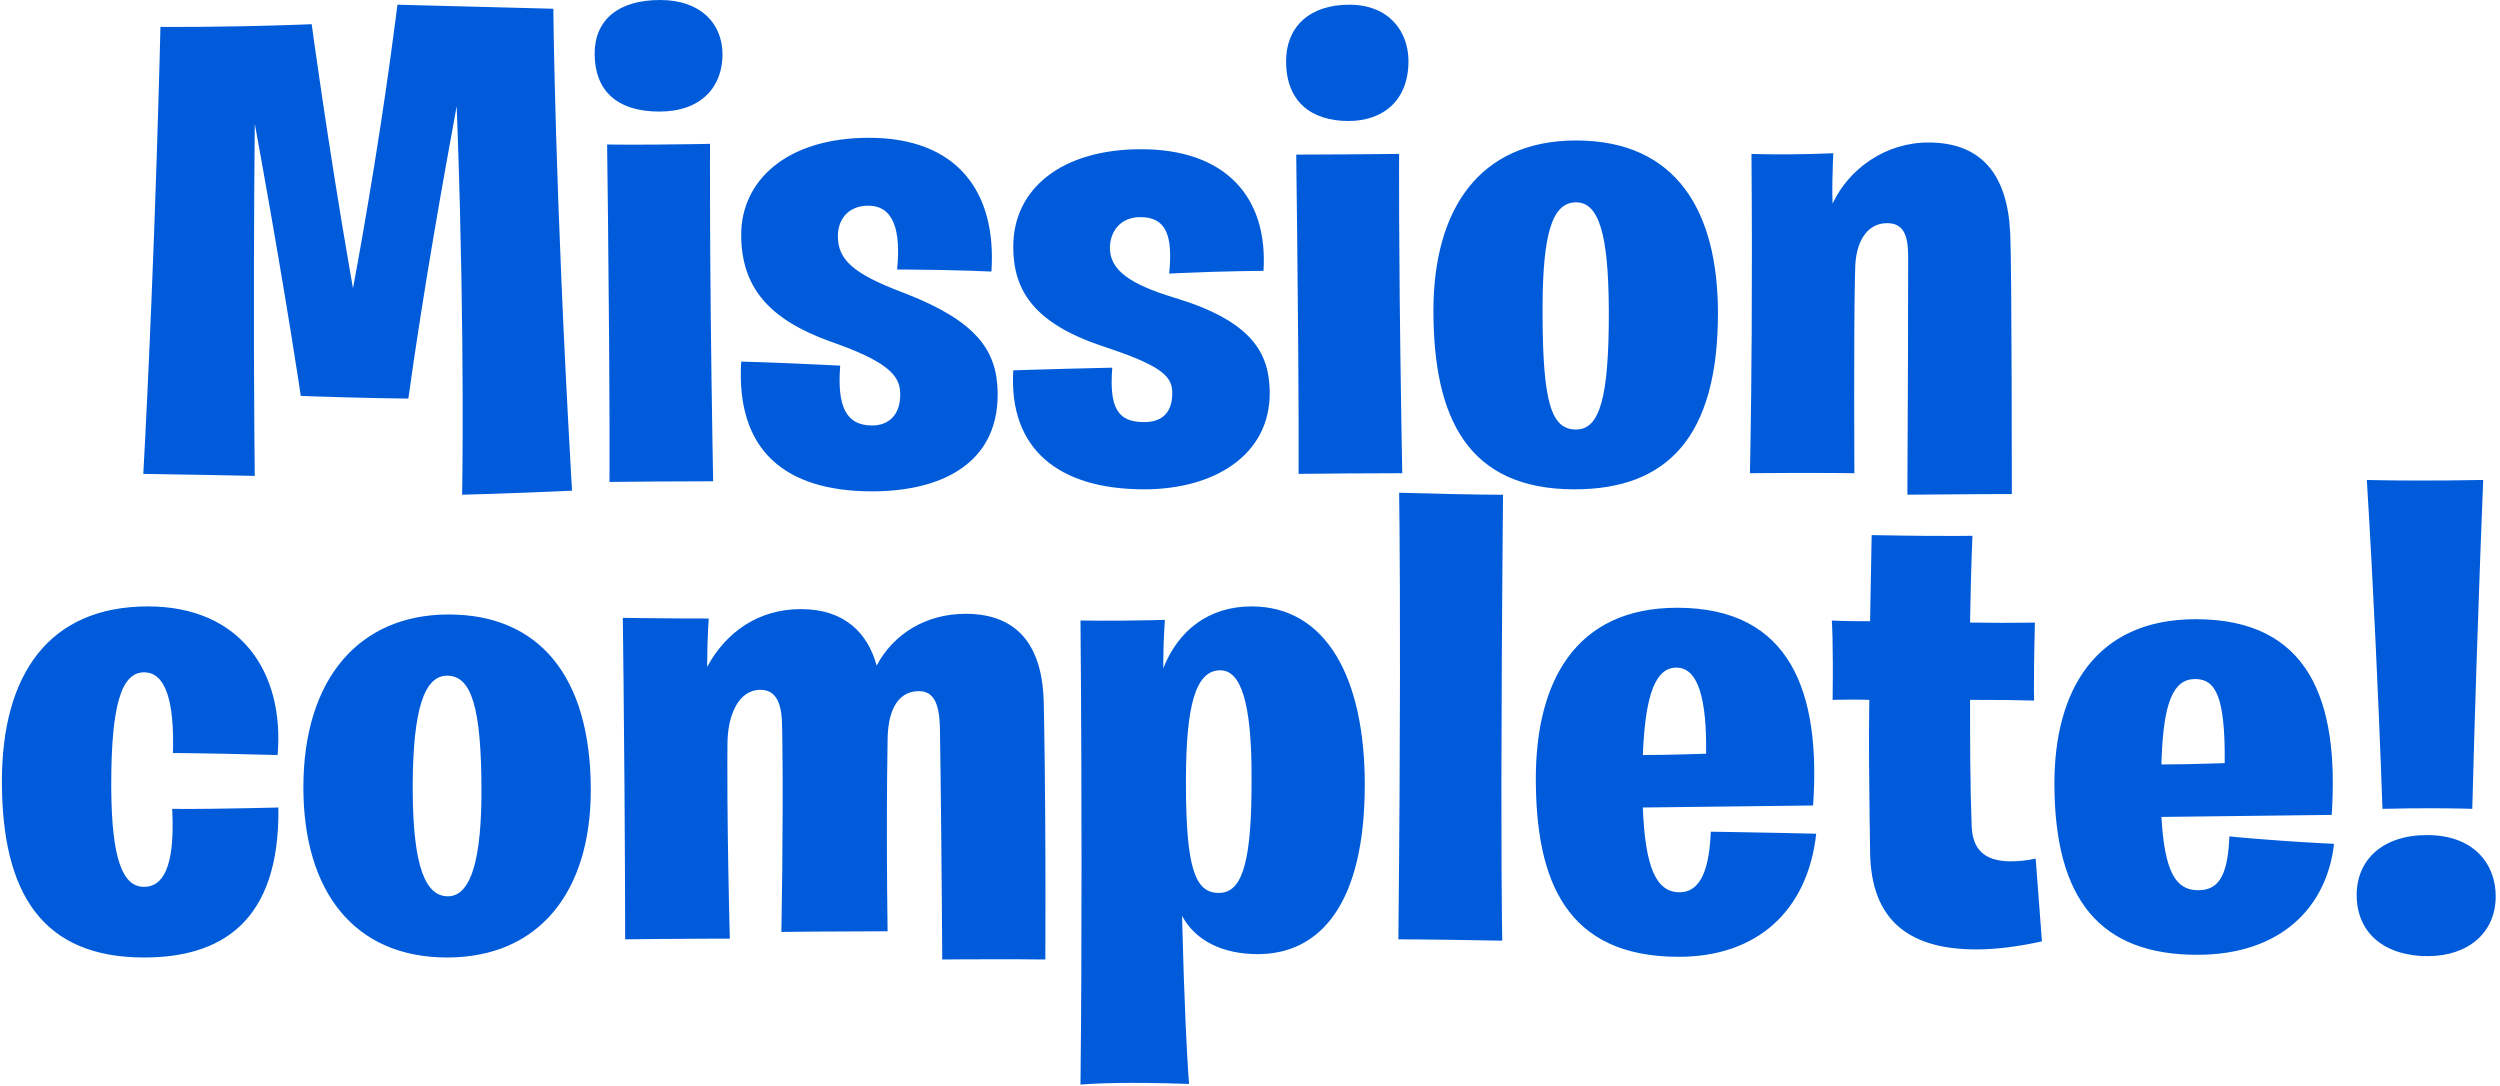
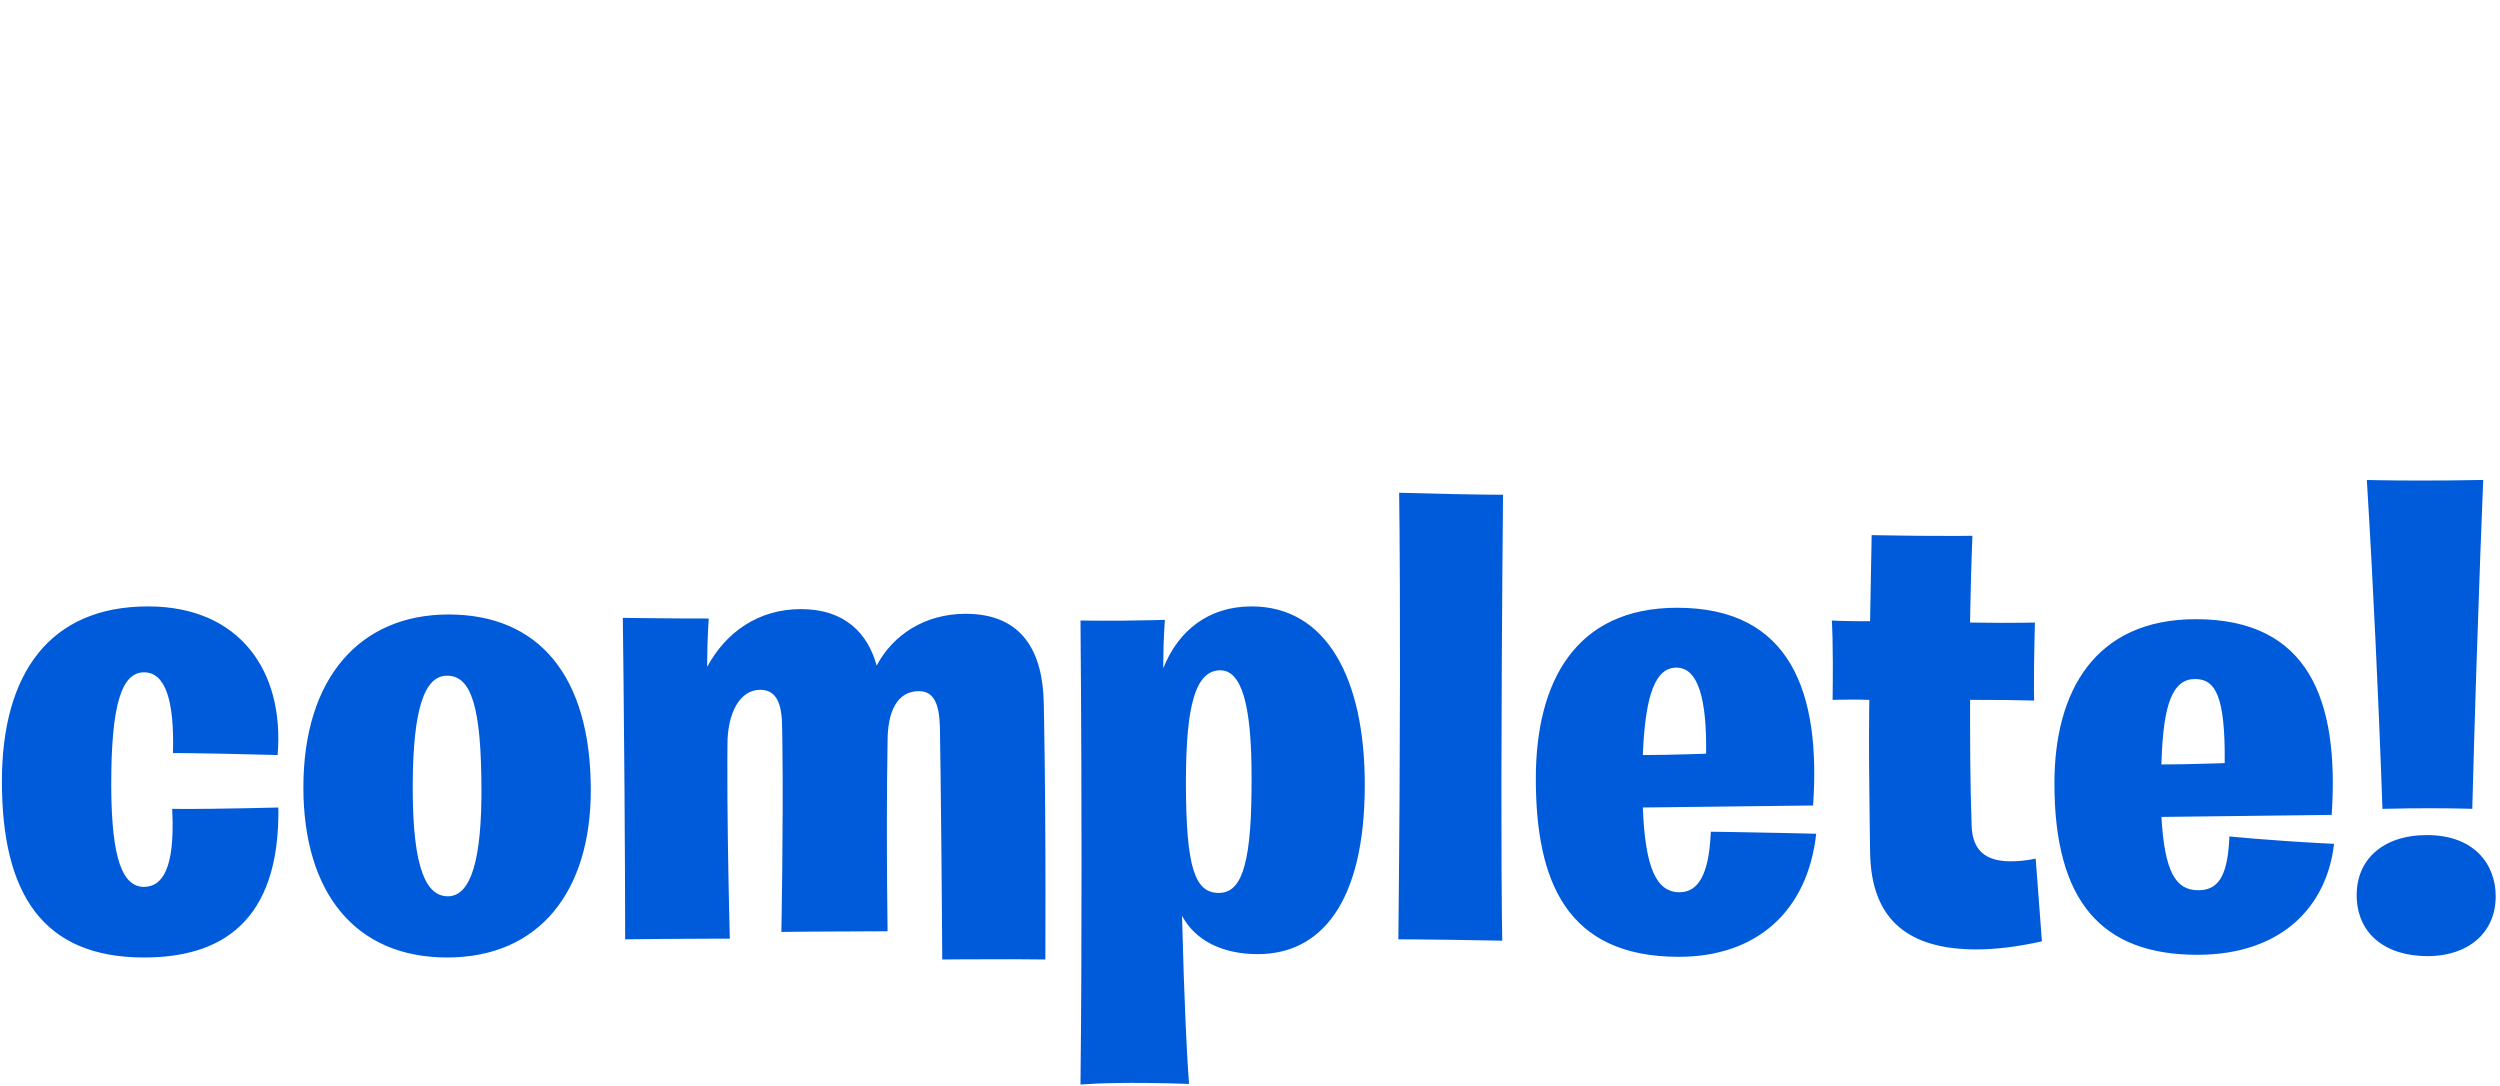
<svg xmlns="http://www.w3.org/2000/svg" width="403px" height="175px" viewBox="0 0 403 175" version="1.1">
  <title>Group 3</title>
  <desc>Created with Sketch.</desc>
  <g id="Chapter-1" stroke="none" stroke-width="1" fill="none" fill-rule="evenodd">
    <g id="To-Catch-a-Thief---Activity-4" transform="translate(-633, -394)" fill="#005BDA" fill-rule="nonzero">
      <g id="Group-7" transform="translate(604, 326)">
        <g transform="translate(29, 68)" id="Group-18">
          <g transform="translate(0.307, 0)">
            <g id="Group-3">
-               <path d="M22.793,76.388 L33.888,76.578 C37.788,76.652 40.763,76.713 40.763,76.713 L40.698,70.321 C40.537,51.278 40.65,31.624 40.763,19.937 L41.78,25.55 C46.112,49.668 48.177,63.819 48.177,63.819 L50.393,63.901 C57.917,64.163 65.518,64.253 65.518,64.253 C67.905,47.025 71.172,28.713 73.309,17.12 L73.466,21.45 C74.651,55.681 74.188,79.747 74.188,79.747 L78.724,79.617 C85.748,79.392 91.906,79.097 91.906,79.097 L91.743,76.276 C89.132,30.546 88.89,1.409 88.89,1.409 L63.758,0.758 L63.758,0.758 L63.453,3.165 C61.353,19.471 58.632,35.536 56.596,46.483 L56.134,43.839 C52.484,22.774 49.936,3.901 49.936,3.901 L47.541,3.992 C35.316,4.43 25.558,4.334 25.558,4.334 L25.369,11.612 C24.348,49.006 22.793,76.388 22.793,76.388 Z M97.938,77.688 L105.876,77.617 C111.229,77.58 114.651,77.58 114.651,77.58 L114.546,71.536 C114.037,40.803 114.148,23.187 114.148,23.187 L111.196,23.24 C102.106,23.385 97.561,23.296 97.561,23.296 L97.705,35.52 C98.037,66.102 97.938,77.688 97.938,77.688 Z M105.98,17.986 C112.766,17.986 116.159,13.977 116.159,8.776 C116.159,3.792 112.64,0 106.106,0 C99.446,0 95.55,3.142 95.55,8.668 C95.55,14.519 99.069,17.986 105.98,17.986 Z M140.285,79.205 C151.218,79.205 160.517,74.871 160.517,63.602 L160.512,63.153 C160.377,56.53 157.182,51.797 145.58,47.285 L145.186,47.133 C137.144,44.099 134.756,41.824 134.756,38.031 C134.756,35.431 136.39,33.156 139.657,33.156 C143.804,33.156 144.935,37.273 144.306,43.449 L146.107,43.454 C153.769,43.494 159.511,43.774 159.511,43.774 C160.391,30.772 153.857,22.212 139.783,22.212 C126.337,22.212 119.174,29.255 119.174,37.815 C119.174,46.279 123.608,51.437 133.41,55.004 L134.82,55.506 C143.733,58.736 144.809,61.066 144.809,63.602 C144.809,67.178 142.673,68.587 140.285,68.587 C136.013,68.587 134.631,65.444 135.133,58.943 L131.849,58.78 C123.458,58.379 119.174,58.293 119.174,58.293 C118.295,72.704 126.337,79.205 140.285,79.205 Z M184.141,78.88 C195.45,78.88 204.372,73.354 204.372,63.386 L204.368,62.984 C204.252,56.841 201.405,51.821 189.435,48.12 L189.041,48 C181.879,45.833 178.612,43.557 178.612,39.982 C178.612,37.381 180.245,34.998 183.512,34.998 C187.659,34.998 188.79,37.923 188.162,44.099 L189.646,44.029 C197.67,43.666 203.367,43.666 203.367,43.666 C204.121,31.855 197.335,24.054 183.638,24.054 C170.946,24.054 163.03,30.338 163.03,39.765 C163.03,46.941 166.468,52.106 177.349,55.782 L178.772,56.257 C187.384,59.183 188.664,60.883 188.664,63.386 C188.664,66.961 186.528,68.045 184.141,68.045 C179.868,68.045 178.486,65.769 178.989,59.268 L171.439,59.45 C166.09,59.592 163.03,59.702 163.03,59.702 C162.276,72.487 170.444,78.88 184.141,78.88 Z M209.021,76.388 L217.015,76.316 C222.373,76.28 225.734,76.28 225.734,76.28 L225.567,66.492 C225.13,38.679 225.232,24.813 225.232,24.813 L216.618,24.885 C211.302,24.921 208.644,24.921 208.644,24.921 L208.788,37.046 C209.121,67.119 209.021,76.388 209.021,76.388 Z M217.064,19.503 C222.718,19.503 226.739,16.144 226.739,9.86 C226.739,5.201 223.724,0.758 217.189,0.758 C210.781,0.758 207.011,4.334 207.011,9.86 C207.011,16.469 211.158,19.503 217.064,19.503 Z M253.505,78.88 C268.459,78.88 276.626,70.429 276.626,50.492 C276.626,34.239 270.092,22.646 253.756,22.646 C238.049,22.646 230.761,33.914 230.761,50.058 C230.761,67.395 236.29,78.88 253.505,78.88 Z M253.756,69.237 C249.775,69.237 248.381,64.989 248.353,50.501 L248.355,49.298 C248.414,37.905 249.822,32.614 253.756,32.614 C257.448,32.614 258.971,37.81 259.032,49.832 L259.034,50.6 C259.034,64.253 257.526,69.237 253.756,69.237 Z M307.162,79.747 L307.259,57.653 C307.275,52.297 307.288,46.587 307.288,41.282 C307.288,37.706 306.408,35.973 303.895,35.973 C300.502,35.973 298.743,39.223 298.743,43.557 L298.701,45.189 C298.606,49.766 298.583,57.306 298.586,63.814 L298.617,76.28 L294.958,76.246 C291.83,76.227 287.015,76.217 281.779,76.28 L281.875,71.317 C282.007,63.429 282.208,46.661 282.03,24.813 L283.723,24.856 C285.944,24.896 290.158,24.923 295.224,24.704 L295.153,26.24 C295.09,27.84 295.019,30.443 295.098,32.831 C297.737,27.196 303.643,22.971 310.555,22.971 C319.13,22.971 323.28,28.164 323.735,37.502 L323.749,37.815 C324,43.557 324,79.638 324,79.638 L318.829,79.655 C313.249,79.686 307.173,79.747 307.162,79.747 Z" id="Mission" />
              <path d="M22.914,154.347 C35.126,154.347 44.821,148.818 44.569,130.17 L39.604,130.281 C30.344,130.467 27.446,130.387 27.446,130.387 L27.477,131.035 C27.856,139.964 25.865,142.963 22.914,142.963 C19.463,142.963 17.701,138.495 17.628,127.119 L17.626,126.375 C17.626,113.69 19.263,108.378 22.914,108.378 C26.313,108.378 27.824,112.823 27.572,121.388 L30.54,121.415 C33.183,121.45 37.689,121.529 44.443,121.713 C45.576,108.269 38.4,97.753 23.543,97.753 C7.68,97.753 0,108.595 0,125.941 C0,144.047 6.547,154.347 22.914,154.347 Z M72.015,99.054 C57.662,99.054 48.598,109.353 48.598,126.917 C48.598,143.831 56.907,154.347 71.763,154.347 C86.619,154.347 94.929,143.722 94.929,127.351 C94.929,108.92 86.494,99.054 72.015,99.054 Z M71.763,108.92 C75.666,108.92 77.303,113.907 77.303,127.568 L77.297,128.687 C77.166,140.503 74.942,144.481 71.889,144.481 C68.399,144.481 66.267,140.018 66.224,127.41 L66.226,126.254 C66.299,114.427 68.066,108.92 71.763,108.92 Z M117.339,151.311 L117.203,145.532 C117.079,139.73 116.919,130.555 116.944,122.74 L116.961,119.978 C116.961,115.1 118.85,111.197 122.249,111.197 C124.893,111.197 125.775,113.473 125.775,117.376 L125.813,119.855 C125.982,133.079 125.649,150.227 125.649,150.227 L130.775,150.175 L130.775,150.175 L142.771,150.119 L142.696,143.129 C142.649,137.036 142.623,127.878 142.771,119.436 C142.771,114.774 144.282,111.413 147.807,111.413 C150.199,111.413 151.08,113.365 151.206,117.16 L151.318,125.131 C151.495,139.449 151.584,154.672 151.584,154.672 L154.905,154.645 C158.307,154.622 161.07,154.621 163.177,154.628 L168.203,154.672 L168.223,144.158 C168.218,136.419 168.173,125.57 167.994,115.692 L167.951,113.473 C167.825,105.125 164.552,98.945 155.361,98.945 C148.814,98.945 143.652,102.306 141.008,107.293 C139.624,102.198 135.972,98.186 128.796,98.186 C121.997,98.186 116.71,101.873 113.688,107.51 L113.69,106.752 C113.716,102.689 113.94,99.704 113.94,99.704 L109.405,99.693 C103.797,99.665 100.091,99.596 100.091,99.596 L100.211,110.088 C100.469,134.712 100.469,151.42 100.469,151.42 L105.878,151.362 C112.02,151.311 117.33,151.311 117.339,151.311 Z M173.868,174.838 L174.489,174.786 C176.19,174.662 181.469,174.382 191.369,174.73 L191.246,173.071 C191.038,169.976 190.603,162.267 190.236,147.625 C192.376,151.637 196.782,153.805 202.448,153.805 C212.52,153.805 219.696,145.674 219.696,126.484 C219.696,109.353 213.527,97.753 201.441,97.753 C194.516,97.753 189.606,101.656 187.214,107.727 L187.216,106.478 C187.225,104.896 187.267,103.082 187.466,99.921 L185.305,99.978 C182.827,100.034 178.505,100.099 173.868,100.029 L173.944,110.367 C174.03,124.658 174.129,151.348 173.868,174.838 Z M196.153,143.939 C192.289,143.939 190.893,139.795 190.865,126.457 L190.867,125.287 C190.927,113.967 192.34,108.052 196.405,108.052 C199.735,108.052 201.495,113.257 201.446,125.602 L201.436,127.56 C201.333,140.063 199.572,143.939 196.153,143.939 Z M241.855,151.637 L241.8,147.835 C241.718,140.269 241.608,120.432 241.981,79.755 L238.797,79.729 C236.04,79.694 231.504,79.614 225.236,79.43 L225.3,85.478 C225.381,95.351 225.467,117.319 225.11,151.42 L228.143,151.436 C230.902,151.458 235.513,151.511 241.855,151.637 Z M270.308,154.239 C282.898,154.239 291.082,146.866 292.467,134.398 L287.587,134.284 C281.021,134.143 275.47,134.073 275.47,134.073 L275.441,134.702 C275.111,140.886 273.48,143.831 270.434,143.831 C266.657,143.831 264.894,139.819 264.517,130.17 L291.963,129.845 L291.963,129.845 C293.222,111.739 288.438,97.969 270.056,97.969 C253.563,97.969 247.268,110.004 247.268,125.508 C247.268,141.987 252.179,154.239 270.308,154.239 Z M269.93,107.619 C273.456,107.619 274.841,112.714 274.715,121.496 L272.112,121.576 C269.545,121.652 267.066,121.713 264.517,121.713 L264.566,120.644 C265.015,112.025 266.543,107.619 269.93,107.619 Z M317.647,86.369 L315.29,86.393 C312.841,86.403 308.378,86.391 301.406,86.26 L301.18,98.444 C301.171,98.994 301.162,99.559 301.154,100.138 L299.424,100.135 C298.267,100.13 297.099,100.115 295.895,100.07 L294.985,100.029 C294.985,100.029 295.236,103.174 295.111,112.823 L295.927,112.802 C297.065,112.777 299.197,112.748 301.028,112.823 L301.002,114.609 C300.94,120.016 300.997,125.864 301.08,132.071 L301.154,137.325 C301.28,148.601 307.701,153.046 318.276,153.046 C321.424,153.046 324.949,152.612 328.852,151.745 L327.845,138.41 C326.334,138.735 324.949,138.843 323.816,138.843 C319.661,138.843 317.647,137 317.521,133.097 C317.269,126.267 317.269,119.328 317.269,112.823 L319.249,112.824 C321.912,112.827 324.672,112.845 327.593,112.931 L327.564,111.345 C327.553,109.651 327.57,106.356 327.719,100.355 L325.917,100.385 C324.124,100.406 321.091,100.421 317.269,100.355 L317.302,98.402 C317.434,91.226 317.646,86.375 317.647,86.369 Z M353.906,153.913 C367.503,153.913 374.806,146.107 375.939,136.024 L373.768,135.916 C365.476,135.476 359.068,134.832 359.068,134.832 L359.041,135.429 C358.714,141.57 357.083,143.505 354.032,143.505 C350.381,143.505 348.618,140.47 348.115,131.688 L375.561,131.362 L375.561,131.362 C376.82,112.714 371.784,99.813 353.654,99.813 C337.413,99.813 330.866,111.413 330.866,126.267 C330.866,145.24 338.42,153.913 353.906,153.913 Z M353.528,109.462 L353.721,109.465 C356.748,109.564 358.436,112.077 358.313,123.014 L355.71,123.094 C353.143,123.17 350.664,123.231 348.115,123.231 L348.135,122.543 C348.44,113.386 349.965,109.462 353.528,109.462 Z M391.047,154.13 C397.468,154.13 402,150.444 402,144.481 C402,139.385 398.601,134.615 390.921,134.615 C383.744,134.615 379.59,138.626 379.59,144.264 C379.59,150.444 384.122,154.13 391.047,154.13 Z M383.744,130.387 L383.478,123.123 C383.103,113.445 382.339,95.432 381.226,77.37 L383.107,77.41 C385.994,77.461 392.027,77.522 399.986,77.37 L399.527,89.195 C399.166,98.971 398.654,113.886 398.223,130.387 L396.728,130.346 C394.455,130.296 389.75,130.235 383.744,130.387 Z" id="complete!" />
            </g>
          </g>
        </g>
      </g>
    </g>
  </g>
</svg>